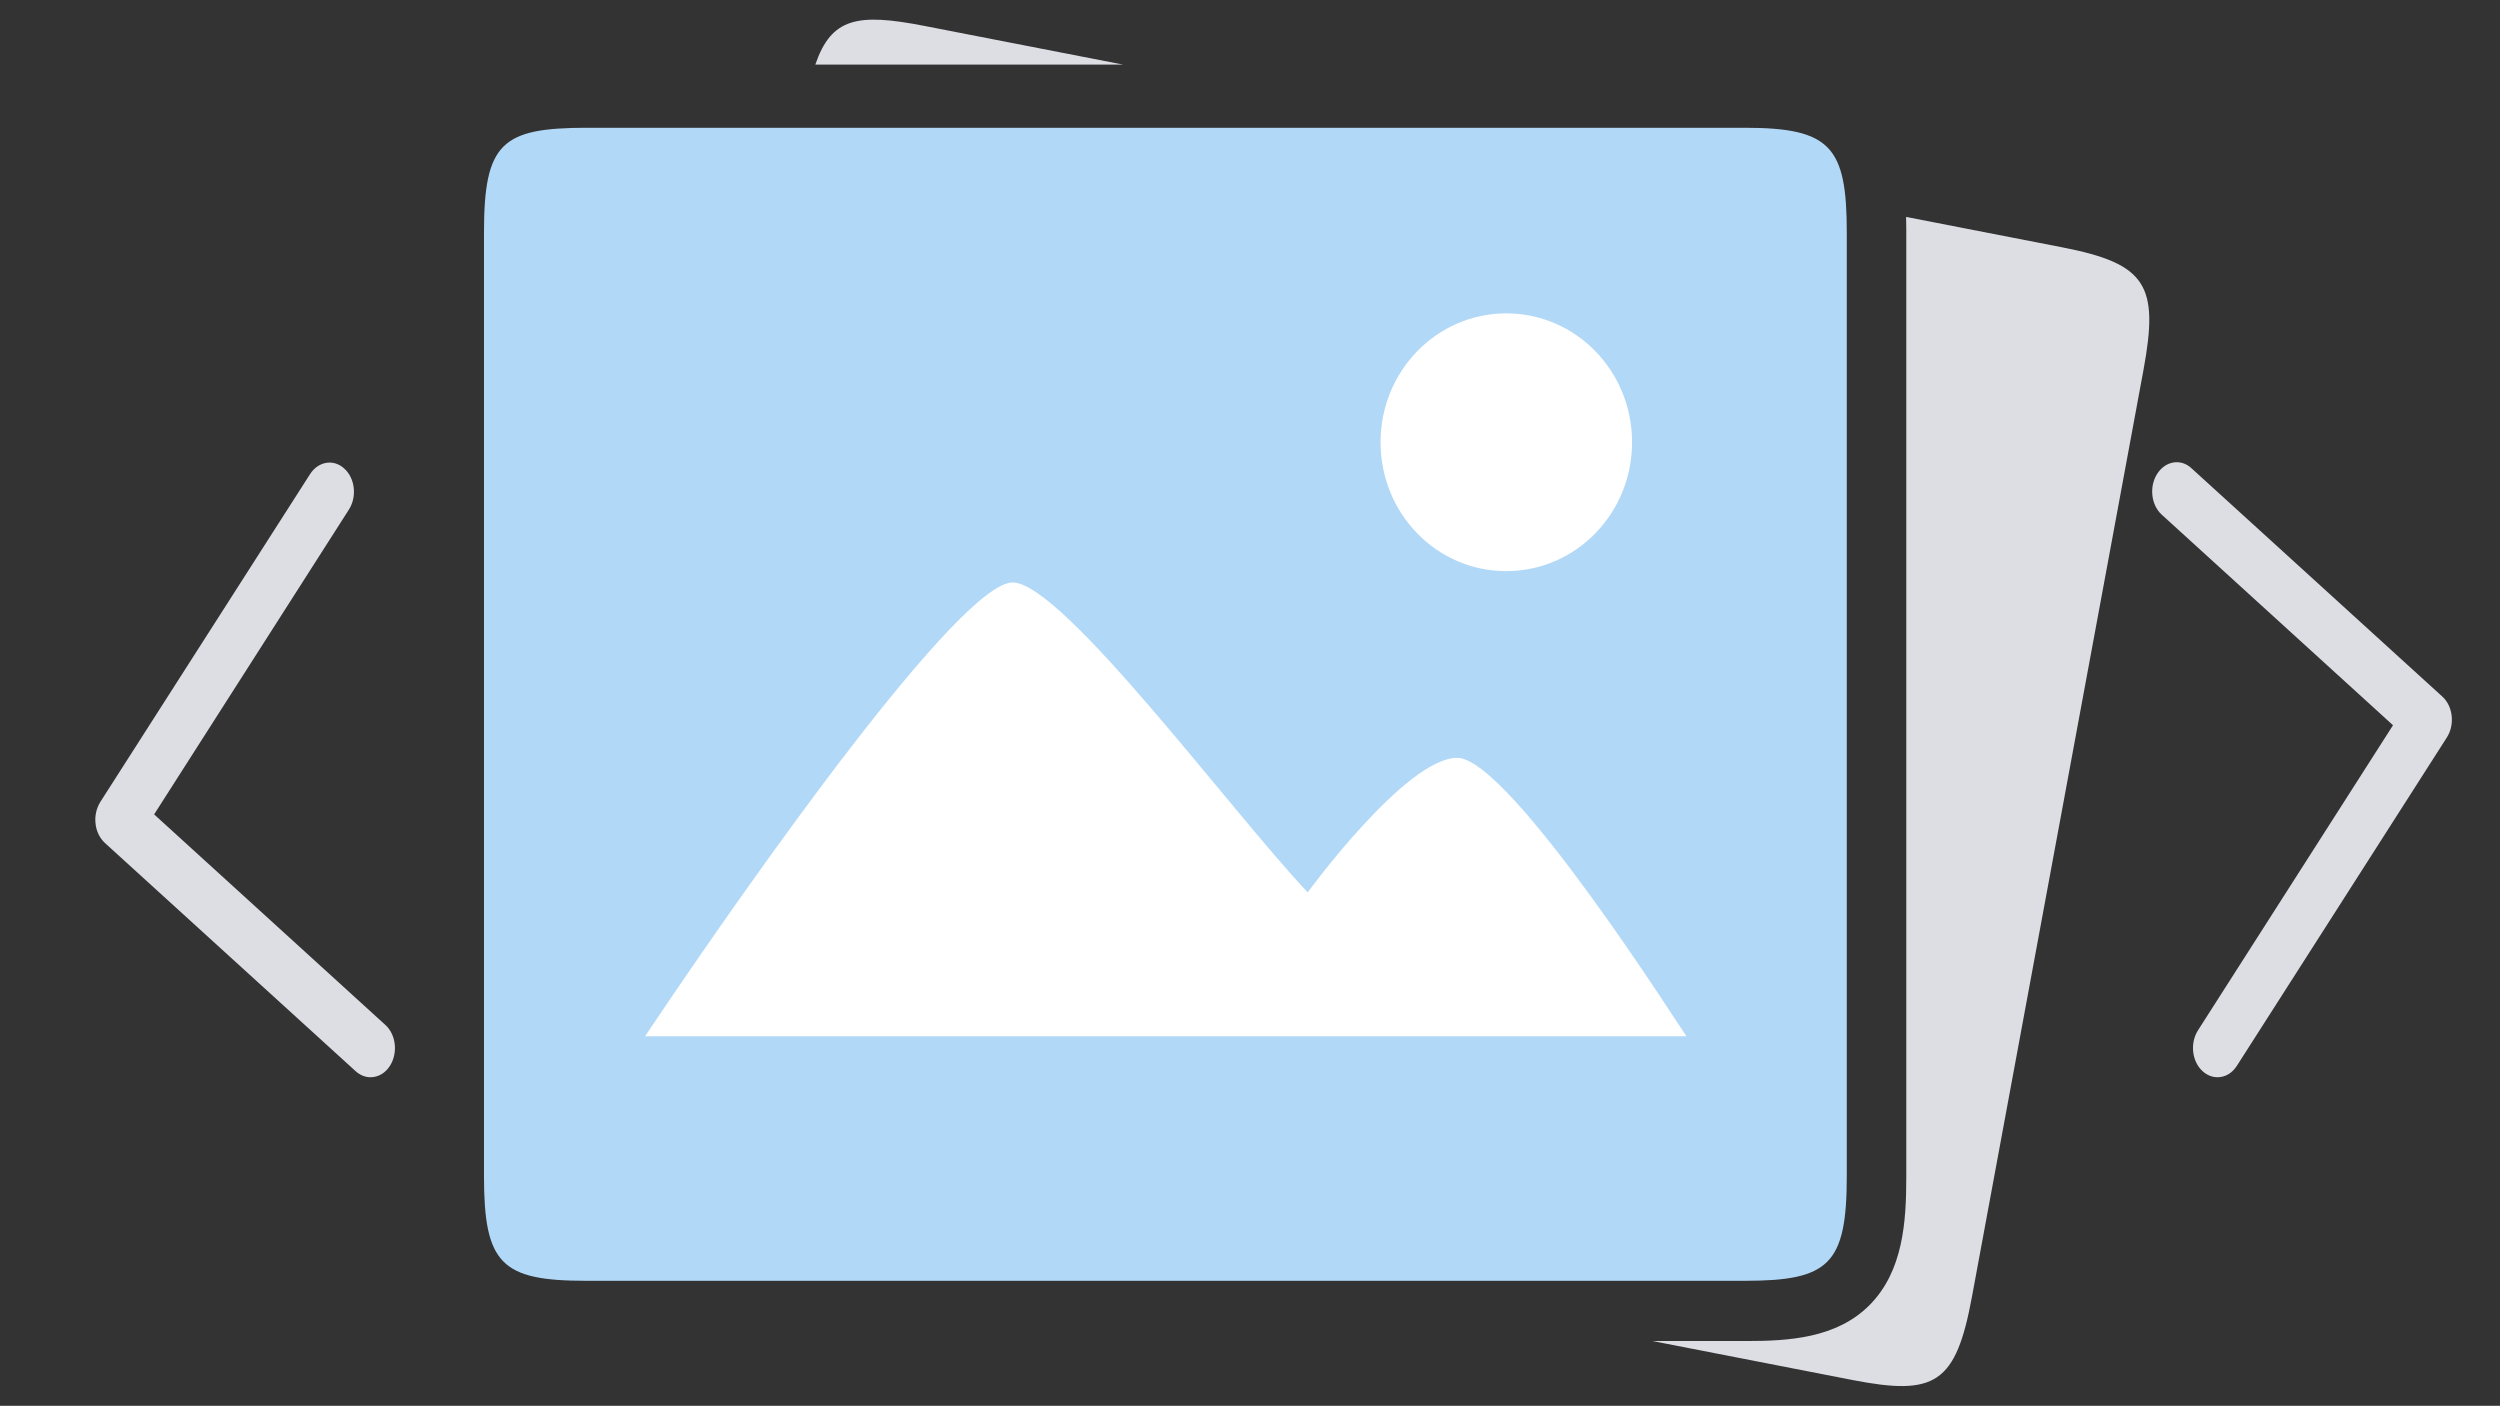
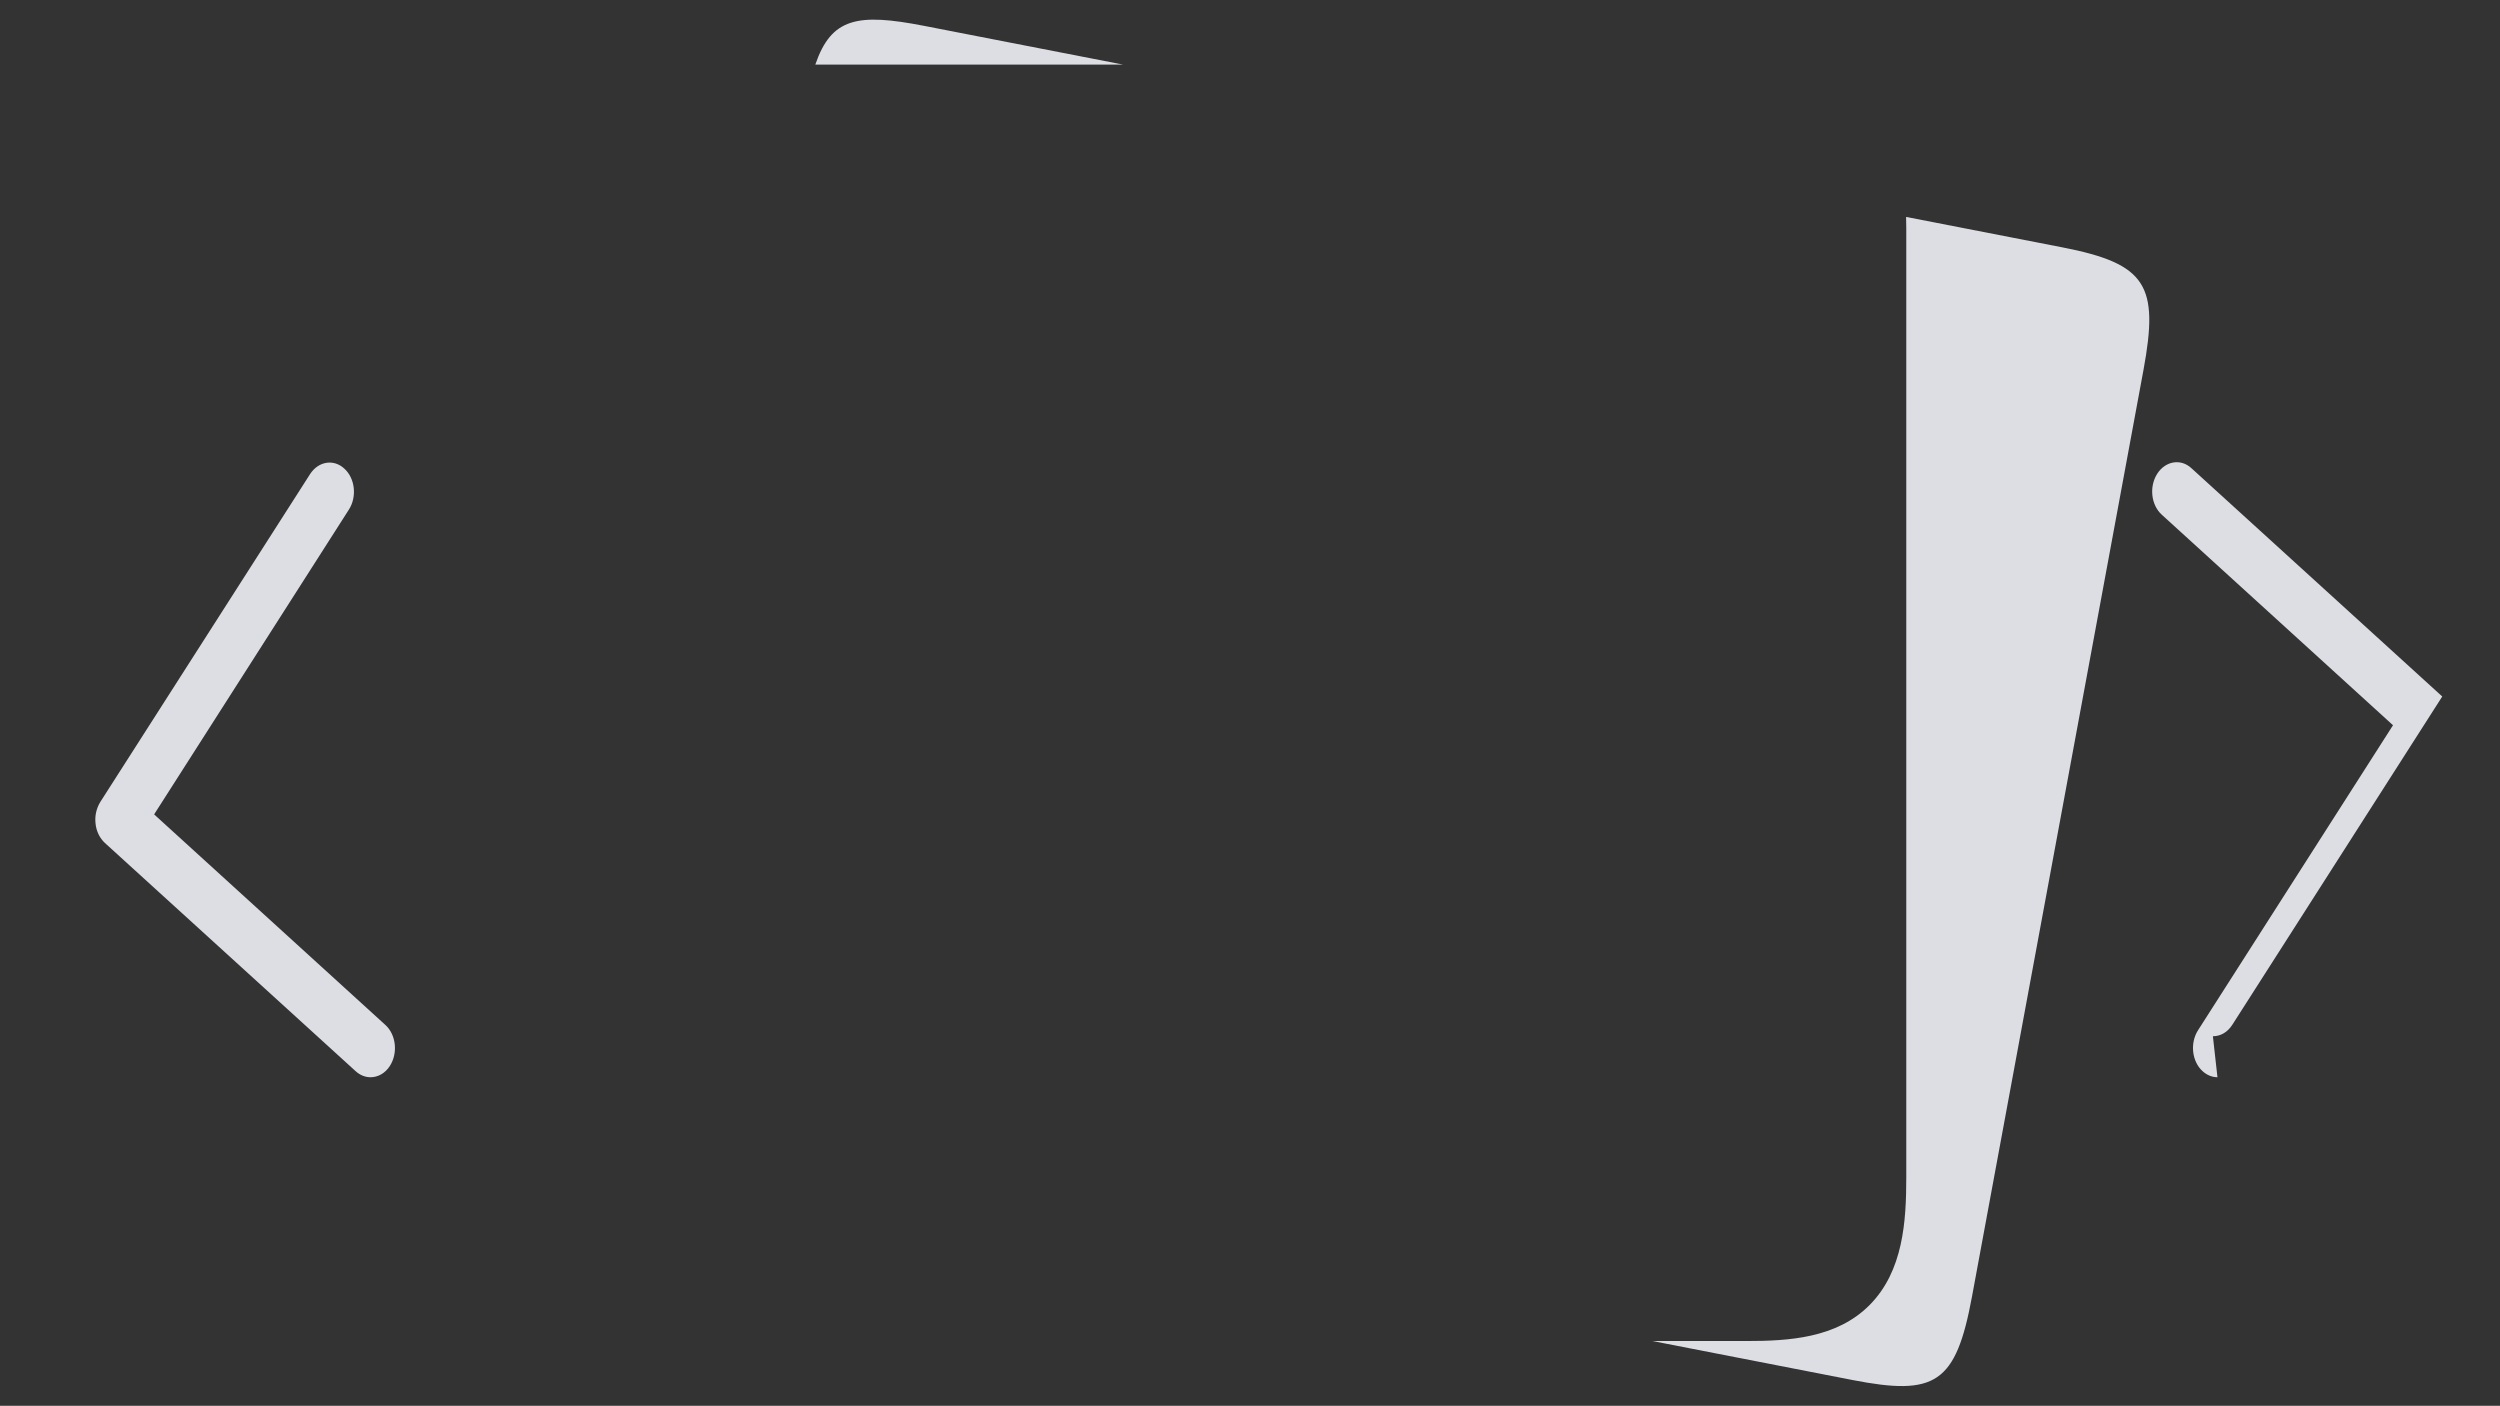
<svg xmlns="http://www.w3.org/2000/svg" class="icon" viewBox="0 0 1821 1024">
  <rect x="0" y="0" width="1821" height="1024" fill="#333333" stroke="none" />
-   <path fill="#B2D8F7" d="M352.533 169.467v687.066c0 64.134 12.667 76.4 74.4 76.4H1270.8c61.333 0 74.4-11.733 74.4-76.4V169.467c0-62.667-11.733-76.4-74.4-76.4H426.933c-61.466.133-74.4 11.066-74.4 76.4" />
-   <path fill="#FFF" d="M1228.4 754.8H469.867C552.8 630.933 700.133 424.267 737.6 424.267c36.267 0 159.333 166.933 214.933 225.733 0 0 71.467-98 108.934-98 38.4 0 165.733 201.867 166.933 202.8m-222.8-432.667c0-51.866 40.933-93.866 91.6-93.866s91.6 42 91.6 93.866S1147.867 416 1097.2 416c-50.667.133-91.6-41.867-91.6-93.867" />
-   <path fill="#DCDEE4" d="M818.133 47.067 672.933 18.8c-48.133-9.333-67.333-6-79.066 28.267zM1502 180.133 1388.4 158c0 2.8.133 5.6.133 8.4v691.067c0 32-2.133 68.4-26.8 93.2-24 24.133-58.933 26.133-89.6 26.133H1203.6l145.733 28.4c60.267 11.733 75.334 2.8 87.067-60.8l124.933-675.067c11.334-61.466 2.4-77.2-59.333-89.2M269.867 784.667c-3.734 0-7.6-1.467-10.8-4.4L76.4 614c-3.733-3.467-6.267-8.533-6.8-14.133-.667-5.6.667-11.2 3.467-15.734l152.8-238.8c6-9.333 17.2-11.2 24.933-4 7.867 7.067 9.333 20.534 3.333 29.867l-141.866 222 168.4 153.333C288.533 753.6 290 767.067 284 776.4c-3.467 5.467-8.8 8.267-14.133 8.267m1345.333 0c-3.733 0-7.6-1.467-10.8-4.4-7.867-7.067-9.333-20.534-3.333-29.867l142-222.133-168.4-153.334c-7.867-7.066-9.334-20.533-3.334-29.866 6-9.334 17.2-11.2 24.934-4l182.666 166.266c7.867 7.067 9.334 20.534 3.334 29.867l-152.8 238.933c-3.6 5.734-8.8 8.534-14.267 8.534" />
+   <path fill="#DCDEE4" d="M818.133 47.067 672.933 18.8c-48.133-9.333-67.333-6-79.066 28.267zM1502 180.133 1388.4 158c0 2.8.133 5.6.133 8.4v691.067c0 32-2.133 68.4-26.8 93.2-24 24.133-58.933 26.133-89.6 26.133H1203.6l145.733 28.4c60.267 11.733 75.334 2.8 87.067-60.8l124.933-675.067c11.334-61.466 2.4-77.2-59.333-89.2M269.867 784.667c-3.734 0-7.6-1.467-10.8-4.4L76.4 614c-3.733-3.467-6.267-8.533-6.8-14.133-.667-5.6.667-11.2 3.467-15.734l152.8-238.8c6-9.333 17.2-11.2 24.933-4 7.867 7.067 9.333 20.534 3.333 29.867l-141.866 222 168.4 153.333C288.533 753.6 290 767.067 284 776.4c-3.467 5.467-8.8 8.267-14.133 8.267m1345.333 0c-3.733 0-7.6-1.467-10.8-4.4-7.867-7.067-9.333-20.534-3.333-29.867l142-222.133-168.4-153.334c-7.867-7.066-9.334-20.533-3.334-29.866 6-9.334 17.2-11.2 24.934-4l182.666 166.266l-152.8 238.933c-3.6 5.734-8.8 8.534-14.267 8.534" />
</svg>